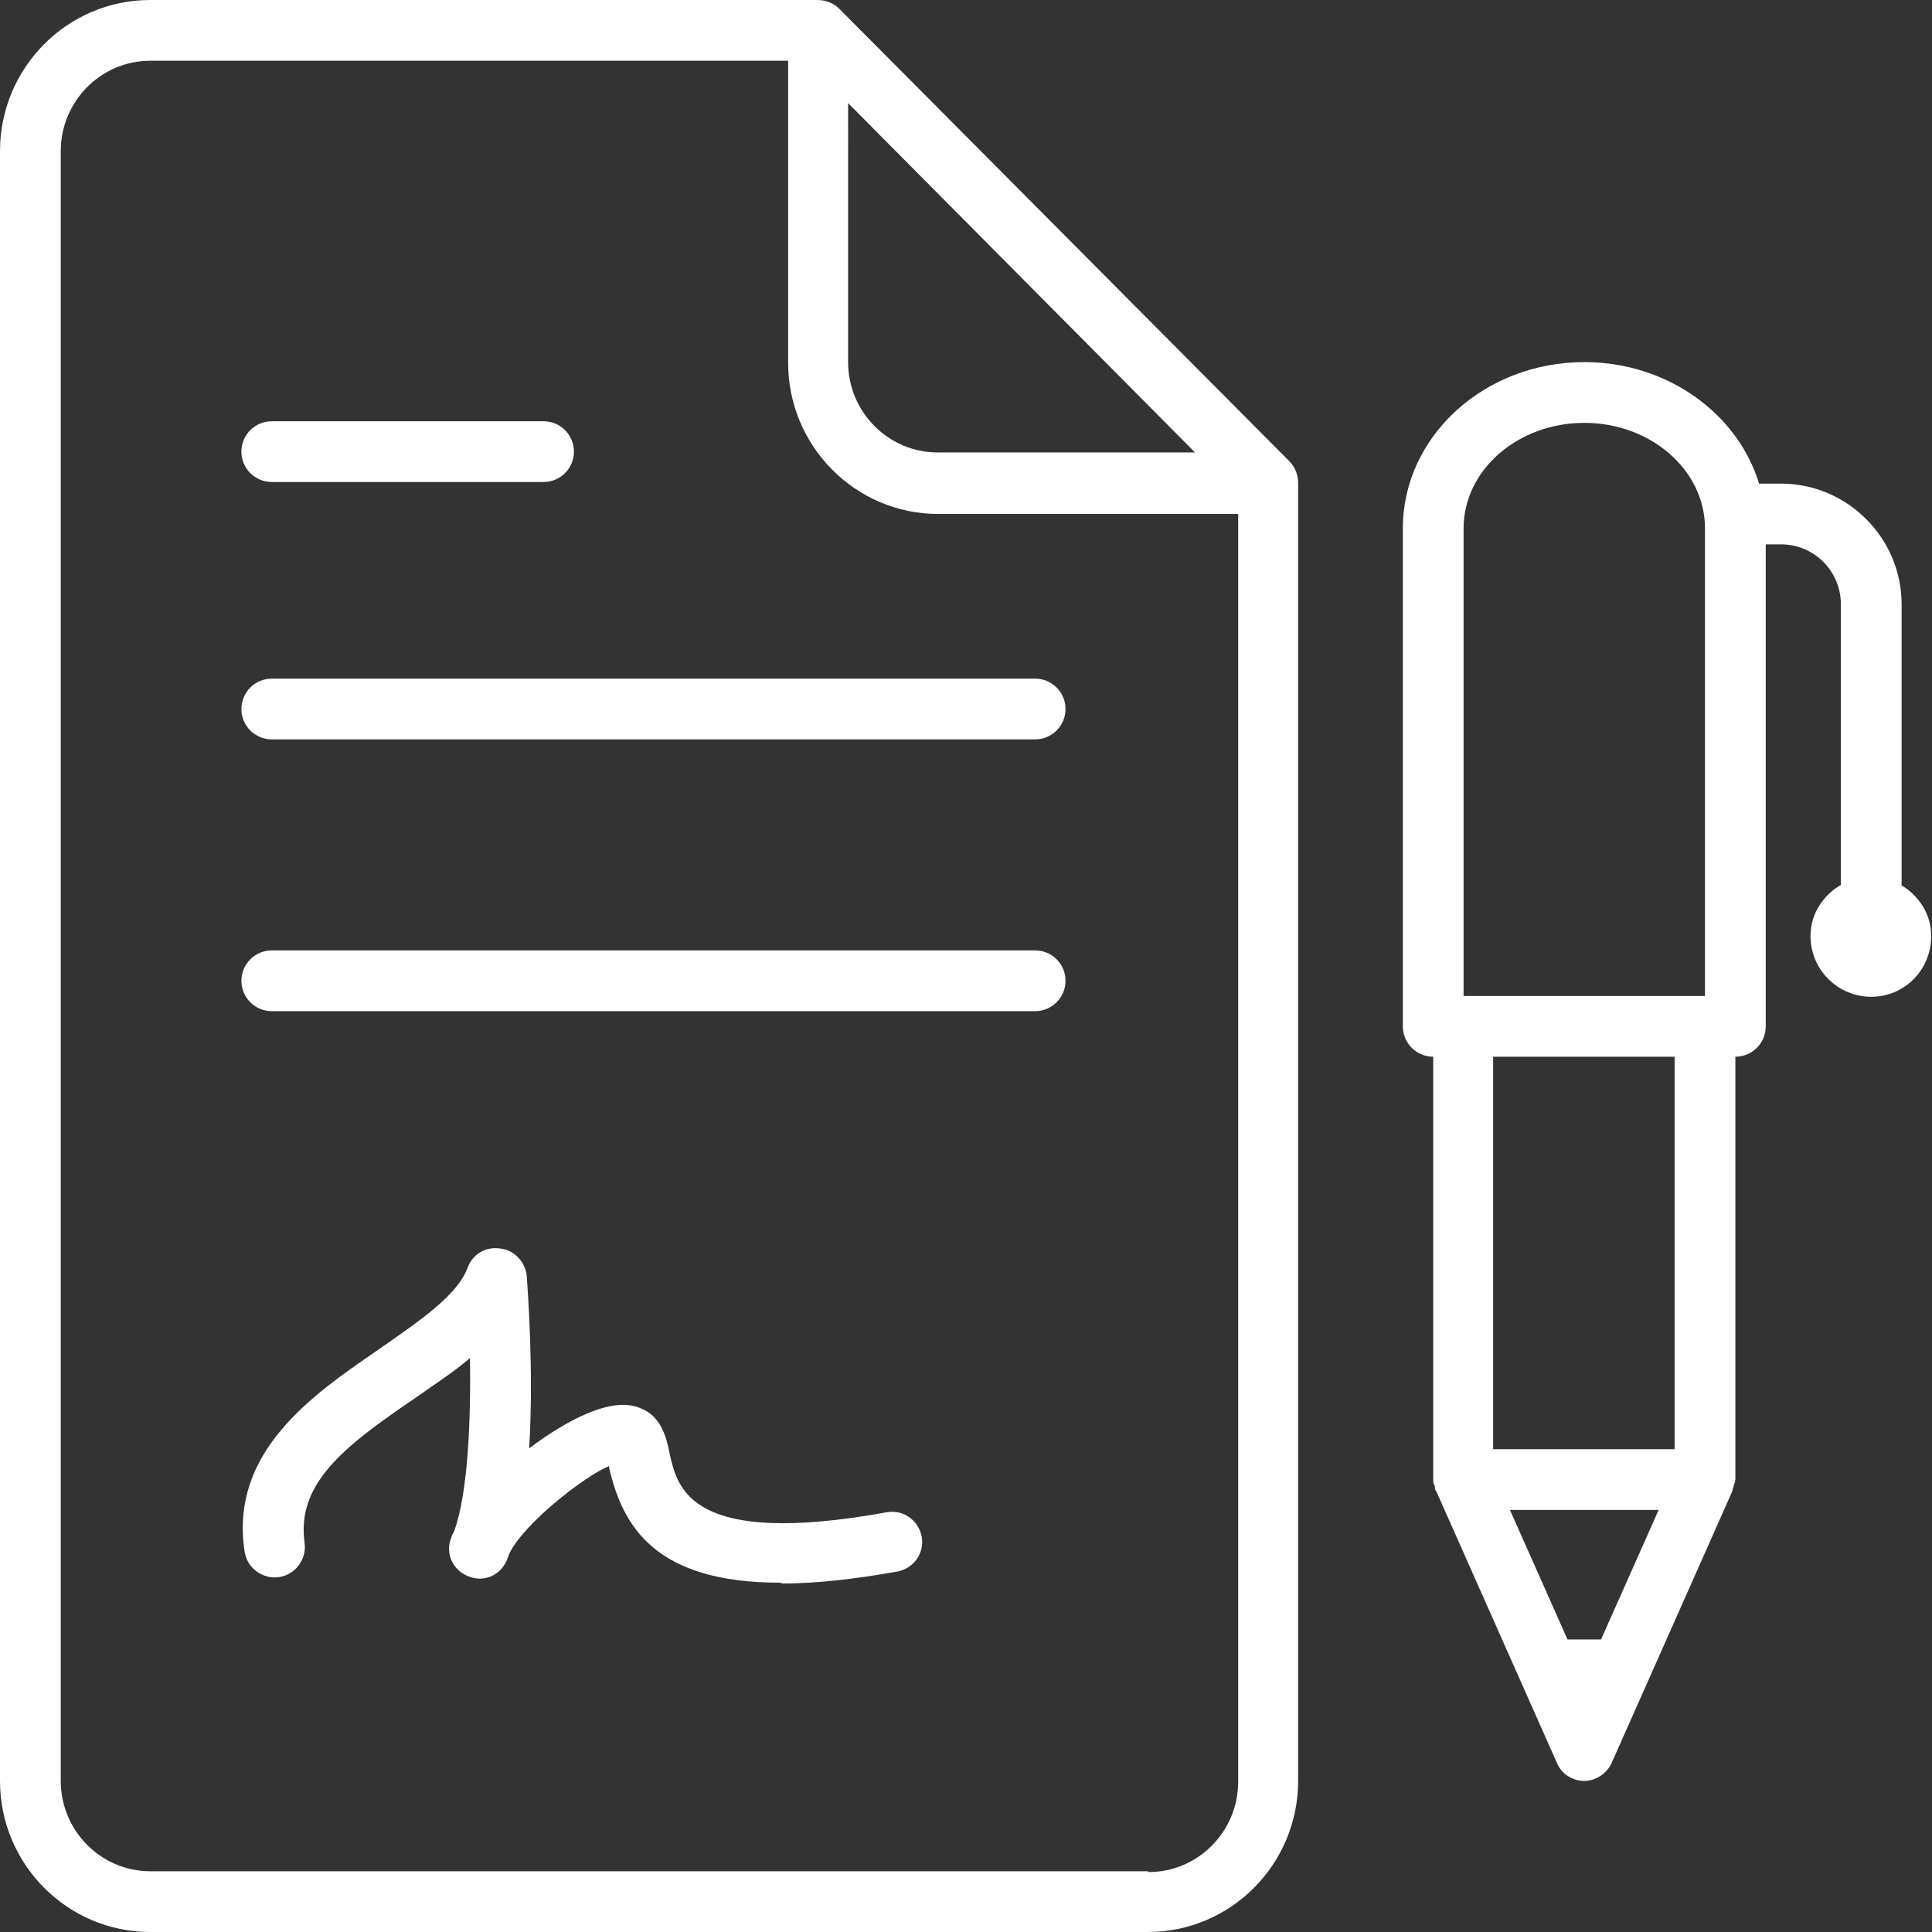
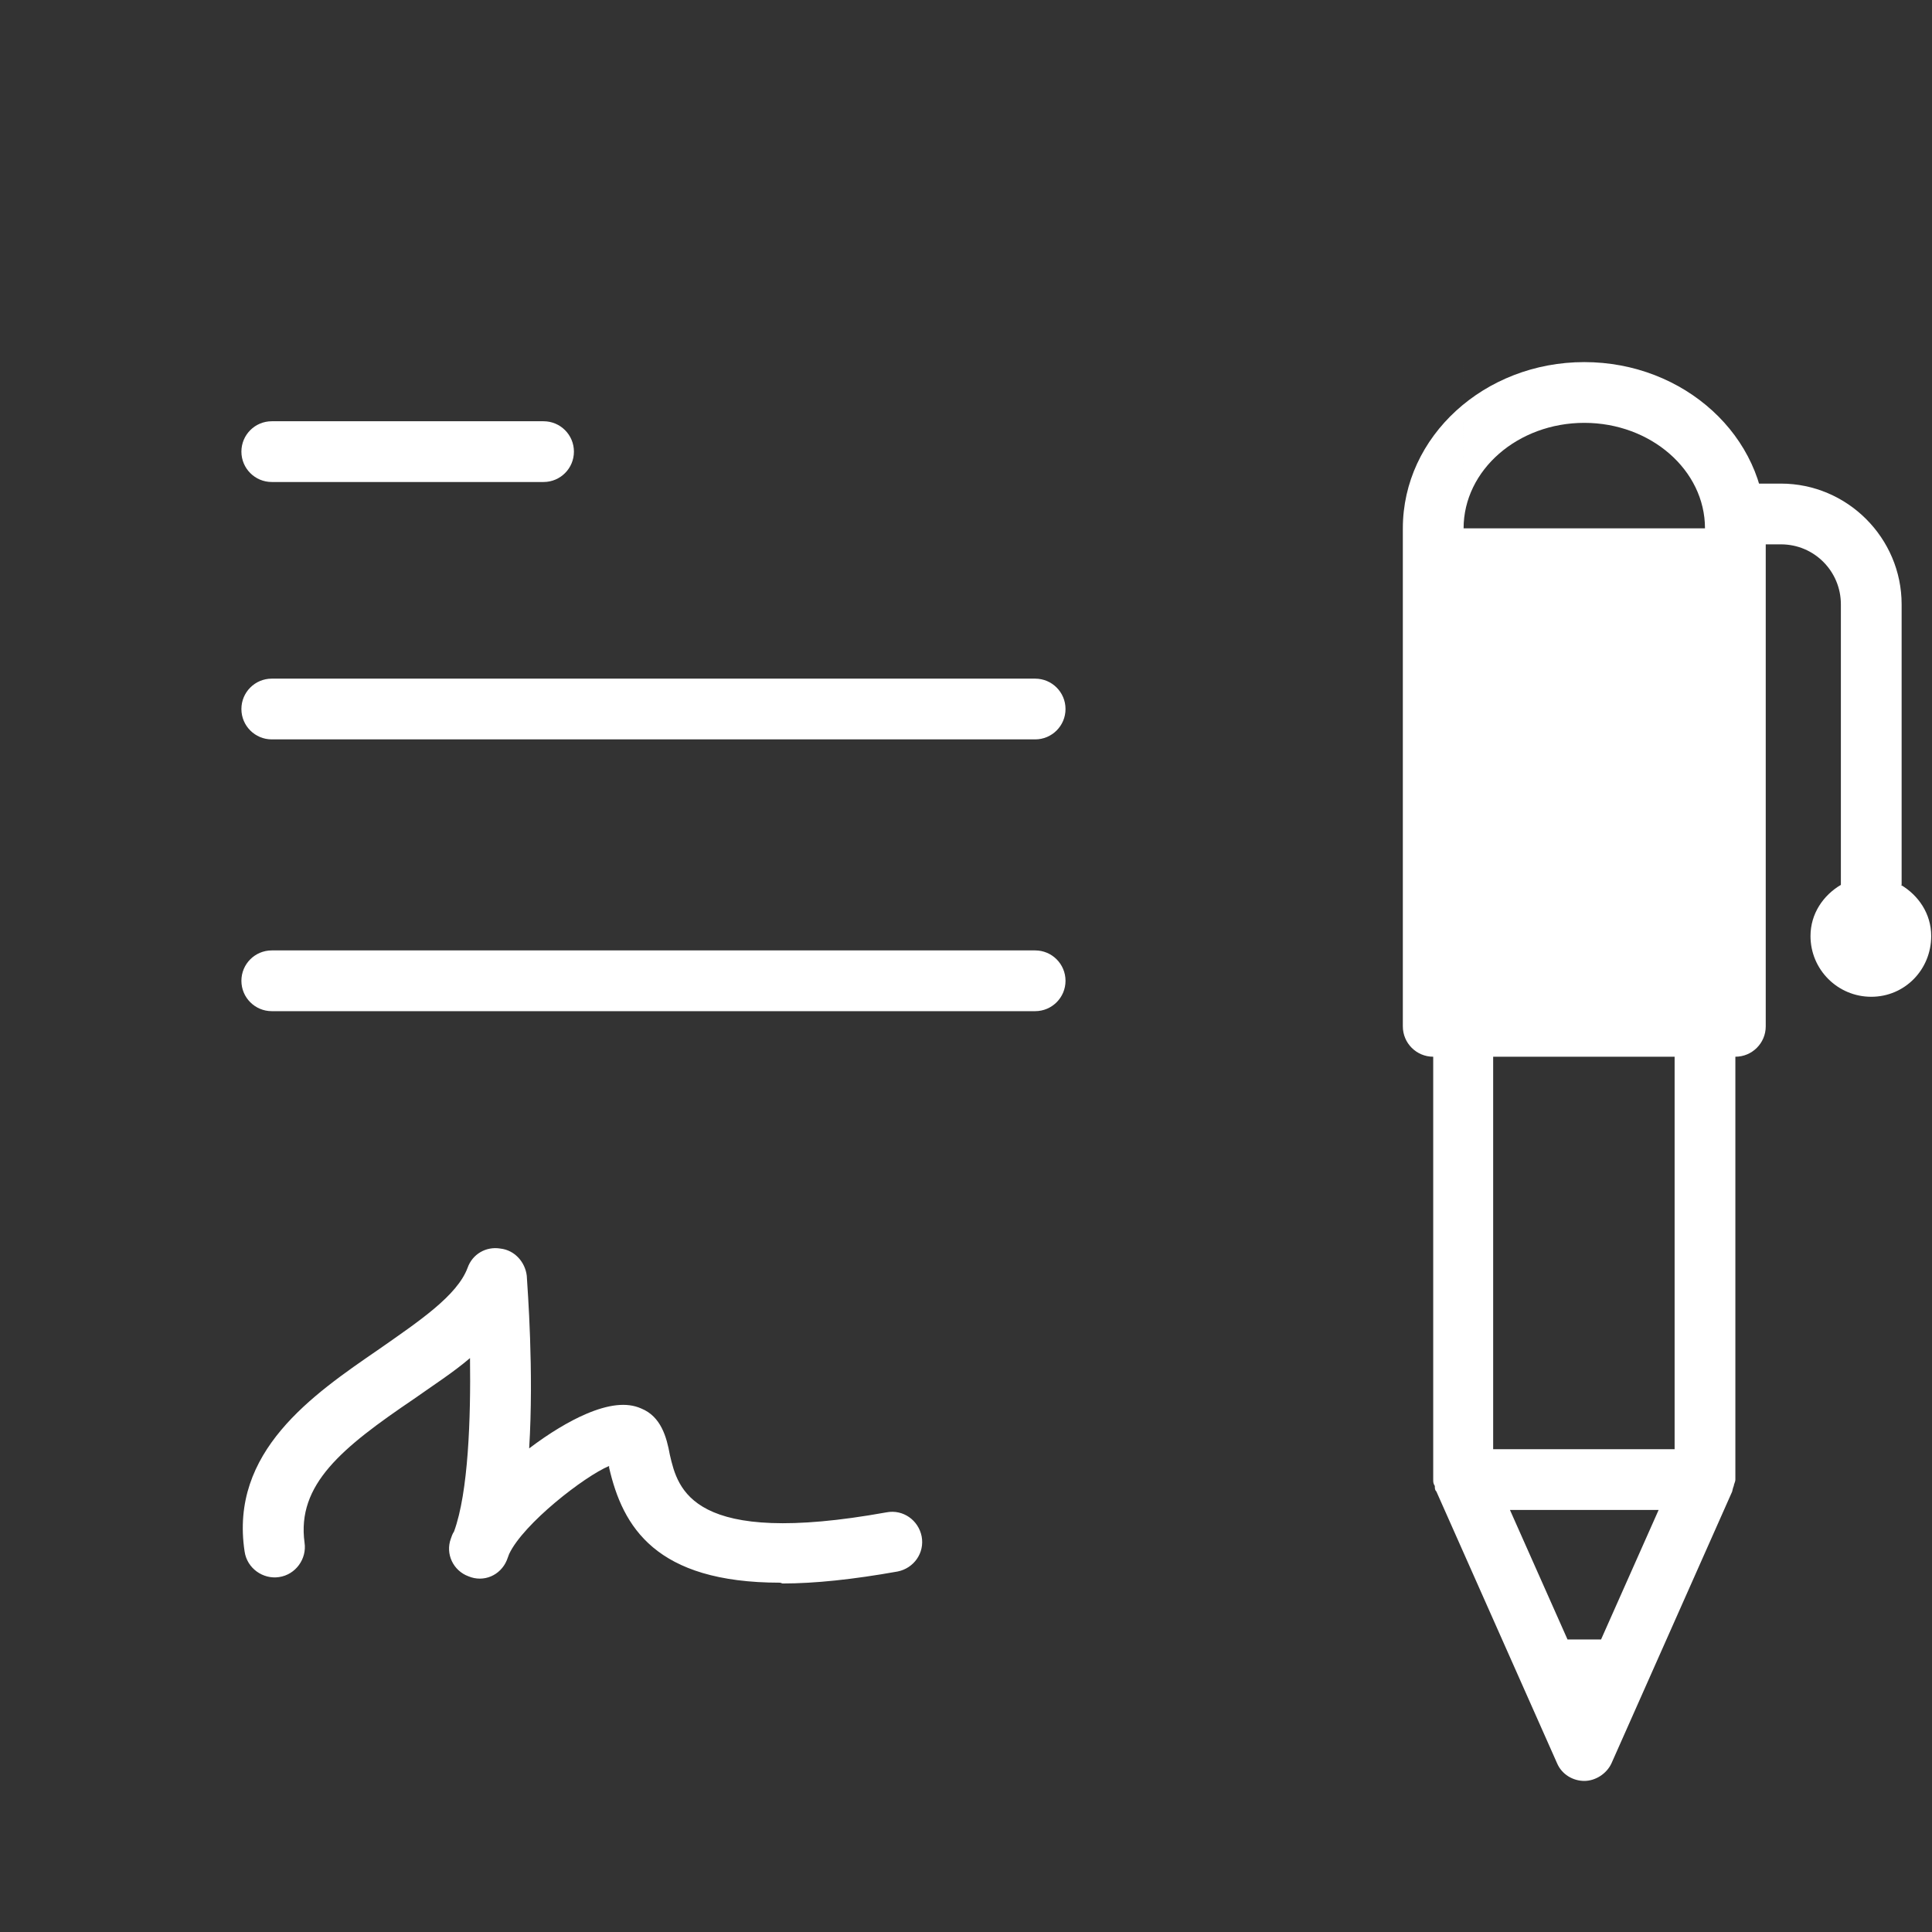
<svg xmlns="http://www.w3.org/2000/svg" id="Layer_2" data-name="Layer 2" viewBox="0 0 24.17 24.17">
  <rect x="0" y="0" width="24.17" height="24.17" fill="#333333" stroke="none" />
  <defs>
    <style> .cls-1 { fill: #fff; } </style>
  </defs>
  <g id="Layer_1-2" data-name="Layer 1">
    <g id="contract">
      <g>
        <path class="cls-1" d="m3.4,9.25h9.55c.21,0,.38-.17.38-.38s-.17-.38-.38-.38H3.4c-.21,0-.38.17-.38.38s.17.38.38.38Z" />
        <path class="cls-1" d="m12.94,11.89H3.4c-.21,0-.38.17-.38.38s.17.38.38.38h9.55c.21,0,.38-.17.38-.38s-.17-.38-.38-.38Z" />
        <path class="cls-1" d="m3.4,6.03h3.4c.21,0,.38-.17.38-.38s-.17-.38-.38-.38h-3.4c-.21,0-.38.17-.38.38s.17.38.38.38Z" />
      </g>
-       <path class="cls-1" d="m16.13,5.77L10.5.11c-.07-.07-.17-.11-.27-.11H1.88C.84,0,0,.85,0,1.89v20.39c0,1.04.84,1.89,1.88,1.89h12.48c1.04,0,1.88-.85,1.88-1.89V6.04c0-.1-.04-.2-.11-.27ZM10.61,1.29l4.34,4.37h-3.22c-.62,0-1.12-.51-1.12-1.13V1.29Zm3.75,22.12H1.88c-.62,0-1.12-.51-1.12-1.13V1.89c0-.62.5-1.13,1.12-1.13h7.98v3.78c0,1.04.84,1.89,1.88,1.89h3.75v15.86c0,.62-.5,1.13-1.12,1.13Z" />
      <g id="pen">
-         <path class="cls-1" d="m19.82,4.53c-1.25,0-2.27.93-2.27,2.08v6.23c0,.21.17.38.38.38v5.29s0,0,0,0c0,.03,0,.05.02.08,0,.03,0,.05.02.07h0s1.51,3.4,1.51,3.4c.06.14.2.22.34.22s.28-.09.34-.22l1.51-3.4h0s.01-.05.02-.07c0-.02.02-.05.02-.08,0,0,0,0,0,0v-5.29c.21,0,.38-.17.38-.38v-6.23c0-1.15-1.02-2.08-2.27-2.08Zm-1.51,2.08c0-.73.68-1.32,1.51-1.32s1.51.59,1.51,1.32v5.85h-3.02v-5.85Zm1.3,13.9l-.72-1.62h1.86l-.72,1.62h-.42Zm1.34-2.38h-2.27v-4.91h2.27v4.91Z" />
+         <path class="cls-1" d="m19.82,4.53c-1.25,0-2.27.93-2.27,2.08v6.23c0,.21.17.38.38.38v5.29s0,0,0,0c0,.03,0,.05.02.08,0,.03,0,.05.02.07h0s1.51,3.4,1.51,3.4c.06.14.2.22.34.22s.28-.09.34-.22l1.51-3.4h0s.01-.05.02-.07c0-.02.02-.05.02-.08,0,0,0,0,0,0v-5.29c.21,0,.38-.17.38-.38v-6.23c0-1.15-1.02-2.08-2.27-2.08Zm-1.51,2.08c0-.73.68-1.32,1.51-1.32s1.51.59,1.51,1.32h-3.02v-5.85Zm1.3,13.9l-.72-1.62h1.86l-.72,1.62h-.42Zm1.34-2.38h-2.27v-4.91h2.27v4.91Z" />
        <path class="cls-1" d="m23.79,11.07v-3.51c0-.83-.68-1.51-1.51-1.51h-.38v.76h.38c.42,0,.75.34.75.75v3.51c-.22.13-.38.36-.38.64,0,.42.34.76.76.76s.75-.34.75-.76c0-.28-.16-.51-.38-.64Z" />
      </g>
      <path class="cls-1" d="m9.76,19.8c-1.56,0-1.97-.7-2.14-1.44,0,0,0-.01,0-.02-.31.13-1.07.72-1.25,1.1-.01.03-.02.05-.03.08-.08.19-.29.28-.48.2-.19-.07-.29-.28-.22-.47.01-.03.02-.06.04-.09.18-.49.21-1.42.2-2.17-.21.18-.46.34-.7.51-.9.61-1.47,1.07-1.37,1.8.03.2-.11.4-.32.43-.2.03-.4-.11-.43-.32-.19-1.25.85-1.96,1.68-2.53.5-.35.98-.67,1.11-1.02.06-.17.23-.27.41-.24.18.02.31.17.33.34.01.17.09,1.19.03,2.16.25-.19.5-.34.71-.43.28-.12.51-.15.69-.07.25.1.32.36.36.58.1.43.27,1.16,2.71.72.21-.04.4.1.44.3.04.21-.1.4-.3.44-.56.1-1.04.15-1.44.15Z" />
    </g>
  </g>
</svg>